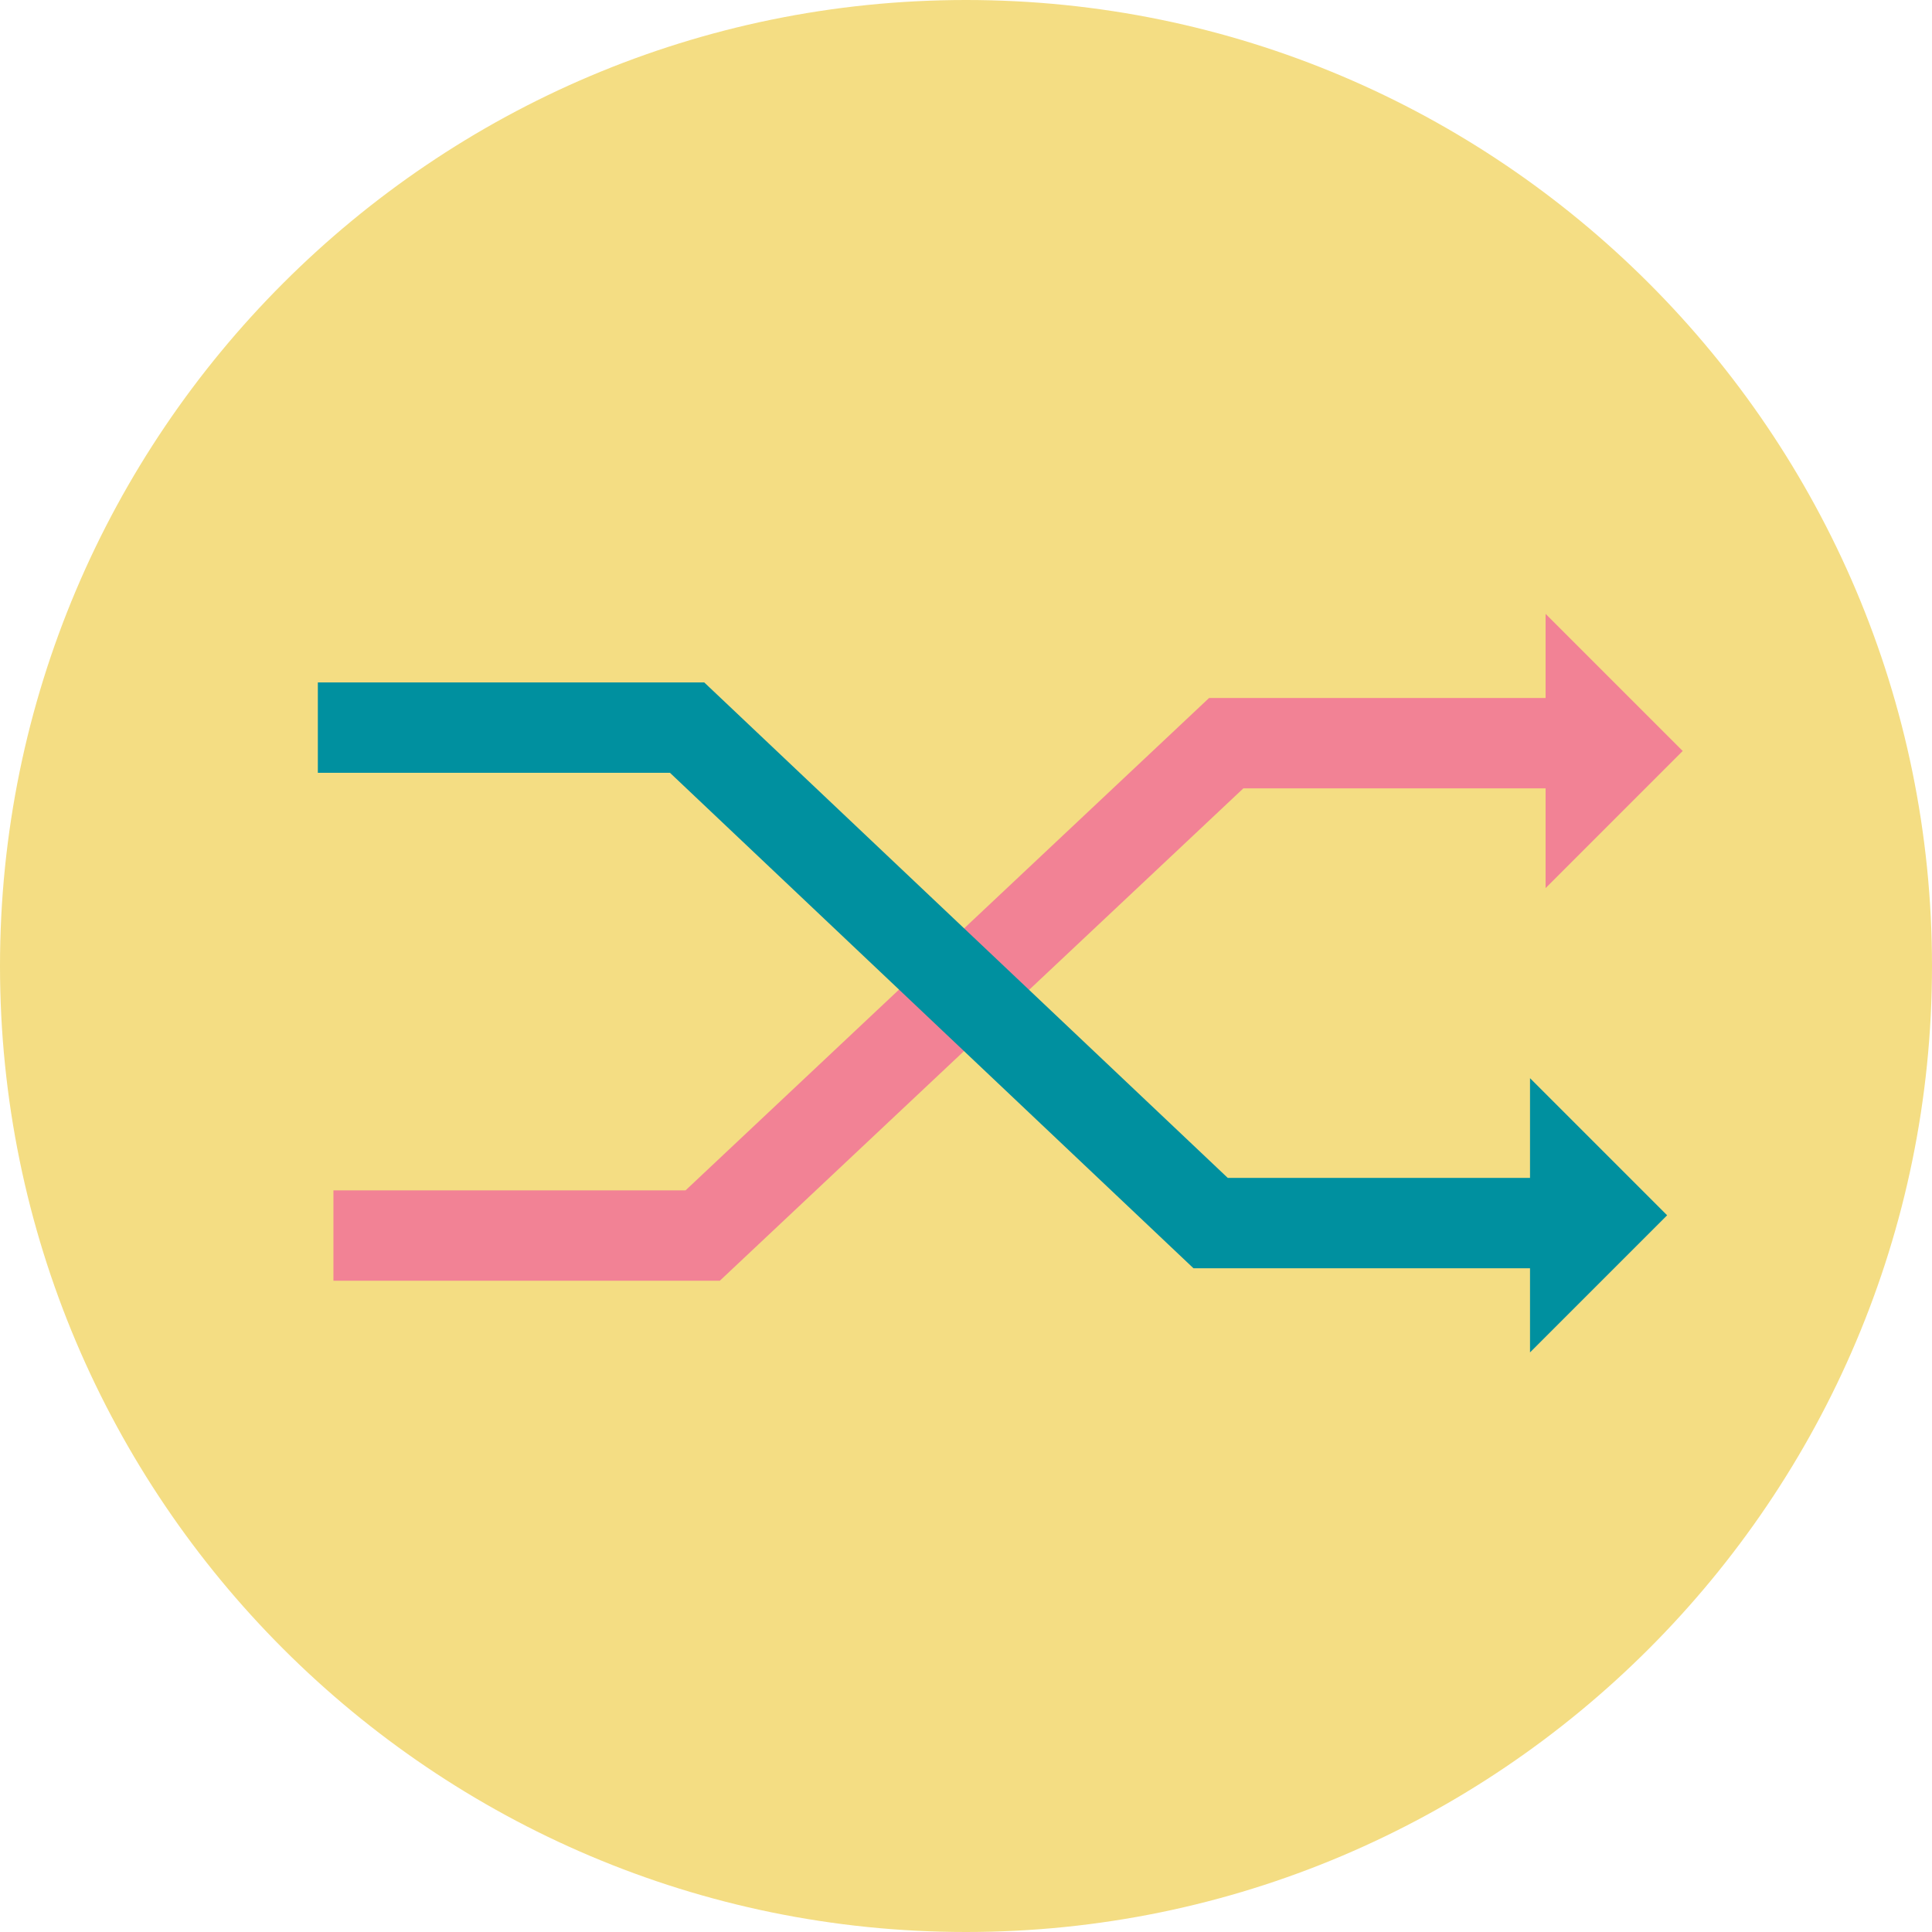
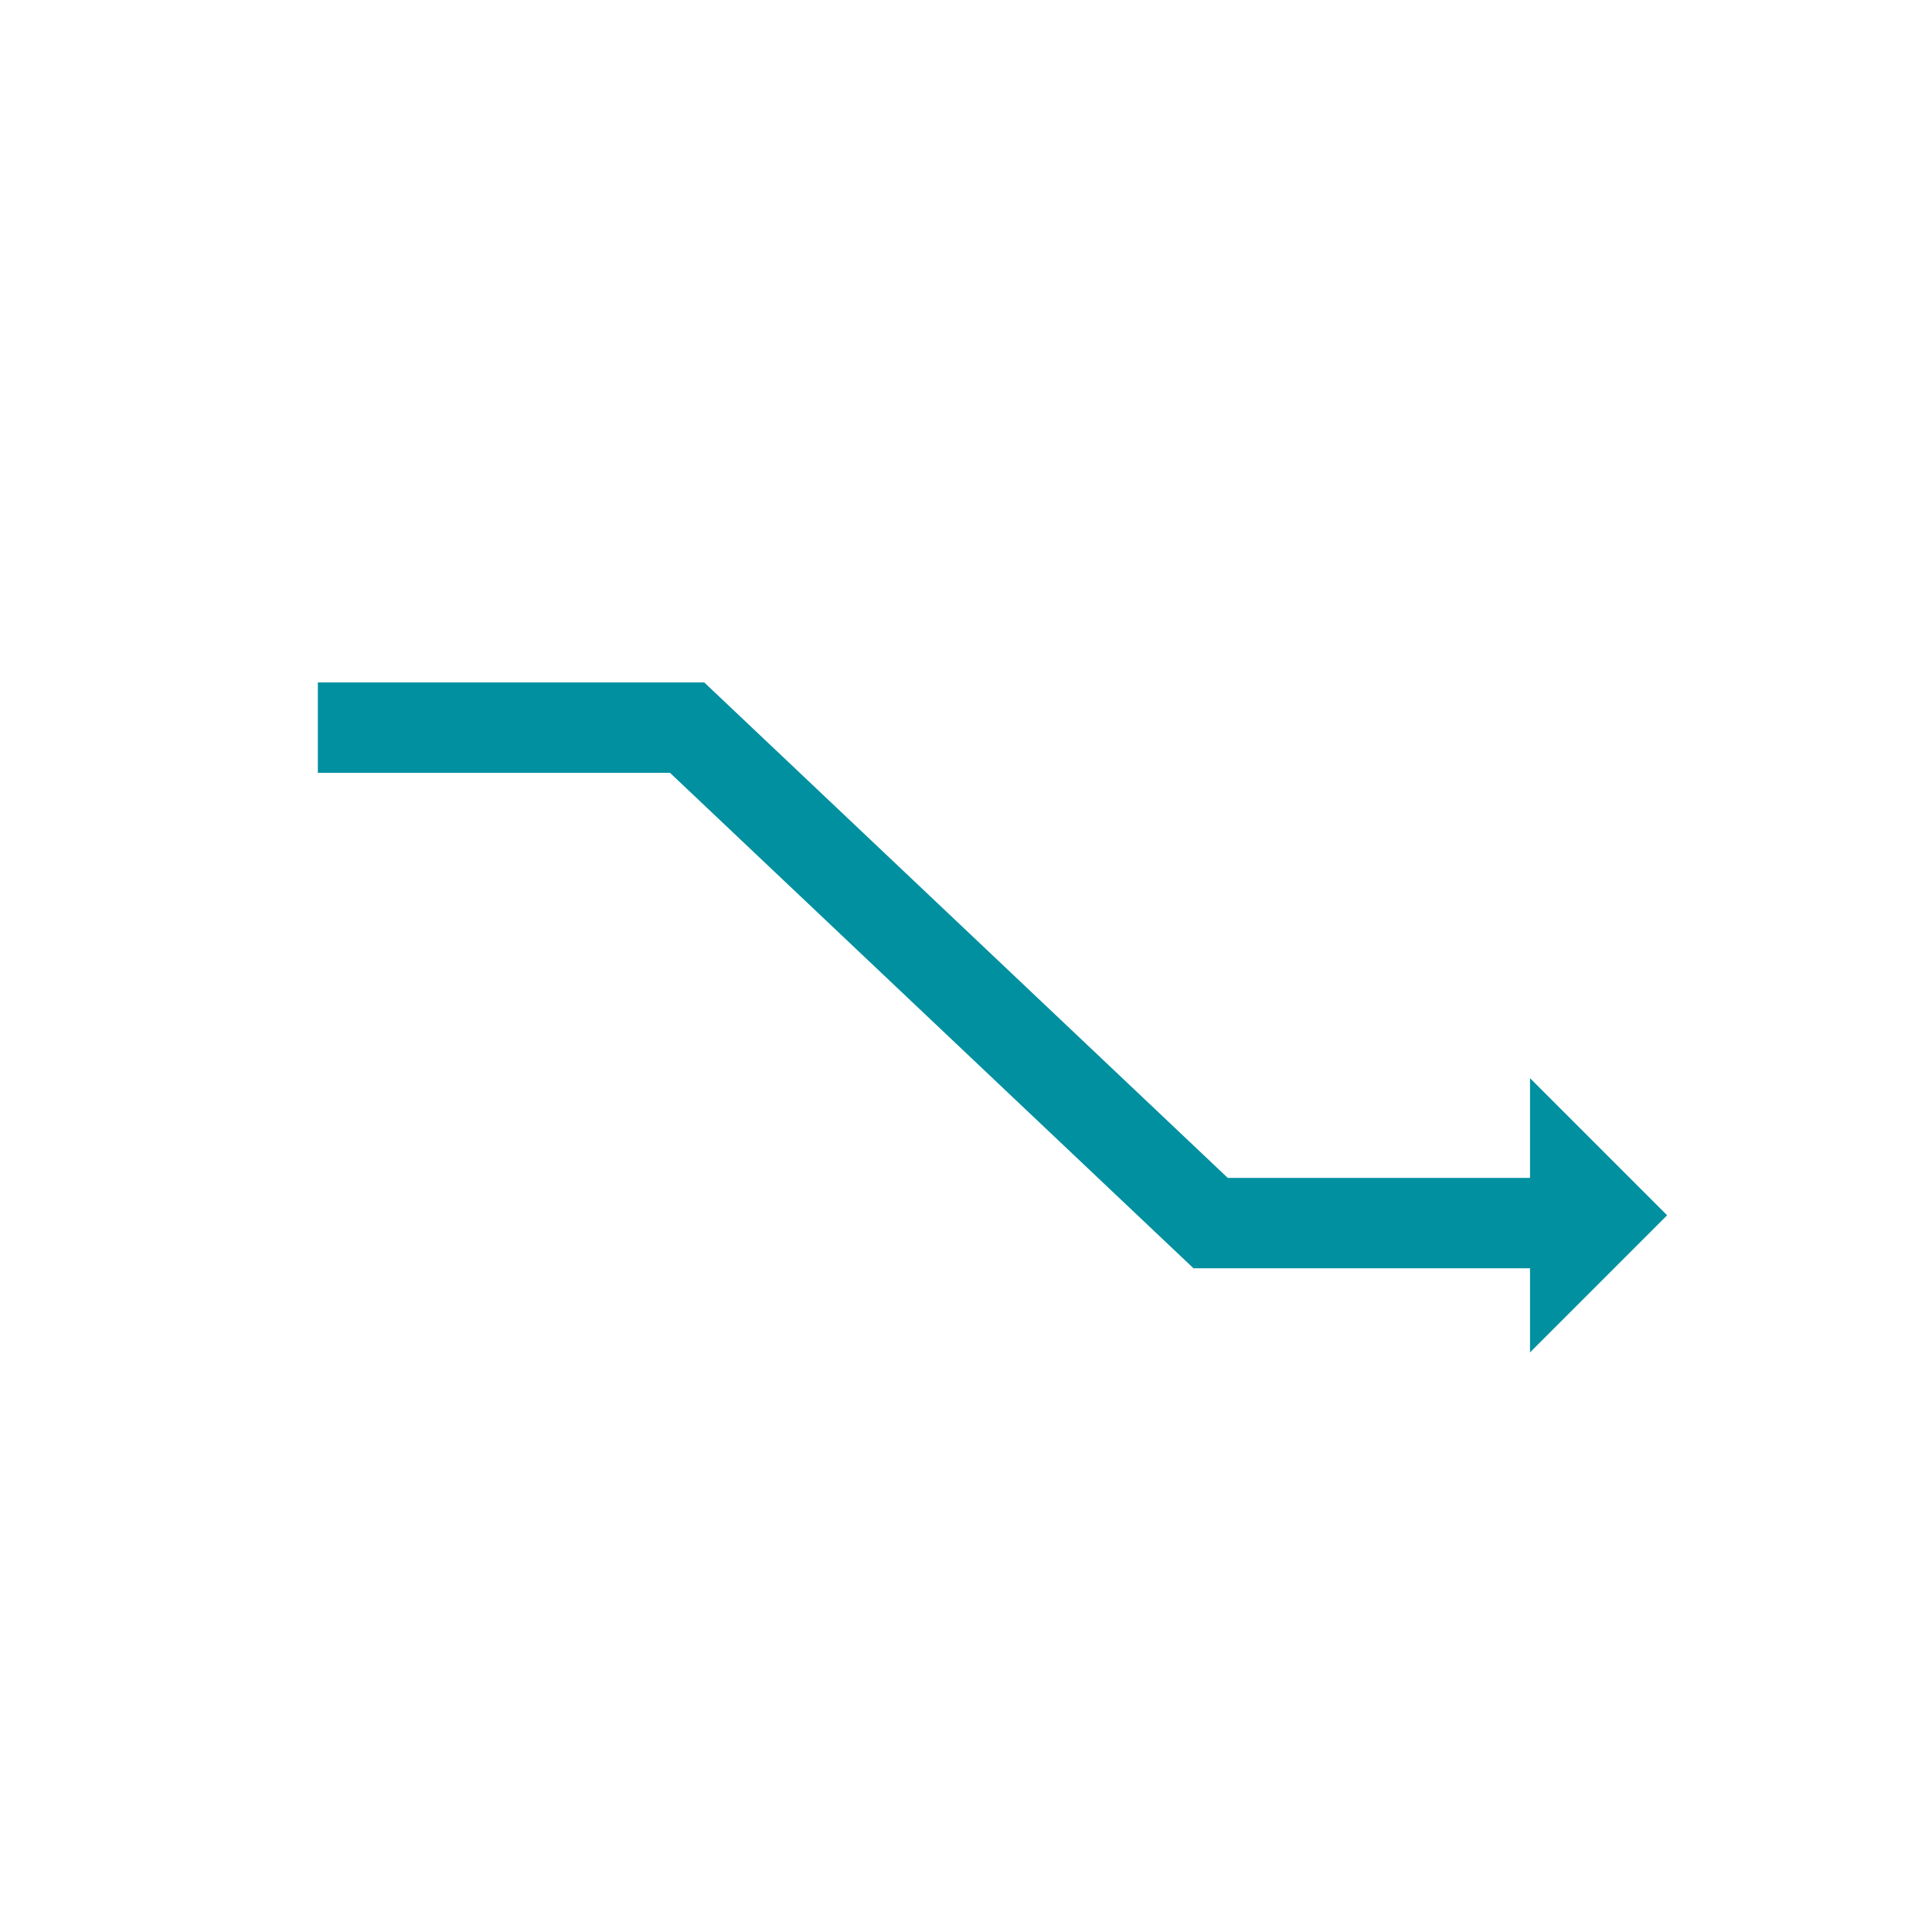
<svg xmlns="http://www.w3.org/2000/svg" version="1.1" id="Layer_1" x="0px" y="0px" viewBox="0 0 62 62" style="enable-background:new 0 0 62 62;" xml:space="preserve">
  <style type="text/css">
	.st0{fill:#F4DD83;}
	.st1{fill:#F28295;}
	.st2{fill:#00909F;}
</style>
-   <path class="st0" d="M62,31c0,17.1-13.9,31-31,31S0,48.1,0,31S13.9,0,31,0S62,13.9,62,31z" />
-   <polygon class="st1" points="49.6,19.7 54,24.1 49.6,28.5 " />
-   <polygon class="st1" points="10.7,41.1 10.7,38.2 22,38.2 38.8,22.4 50.8,22.4 50.8,25.3 39.9,25.3 23.1,41.1 " />
  <polygon class="st2" points="49.1,43.4 53.5,39 49.1,34.6 " />
  <polygon class="st2" points="38.3,40.7 21.5,24.8 10.2,24.8 10.2,21.9 22.6,21.9 39.4,37.8 50.3,37.8 50.3,40.7 " />
</svg>